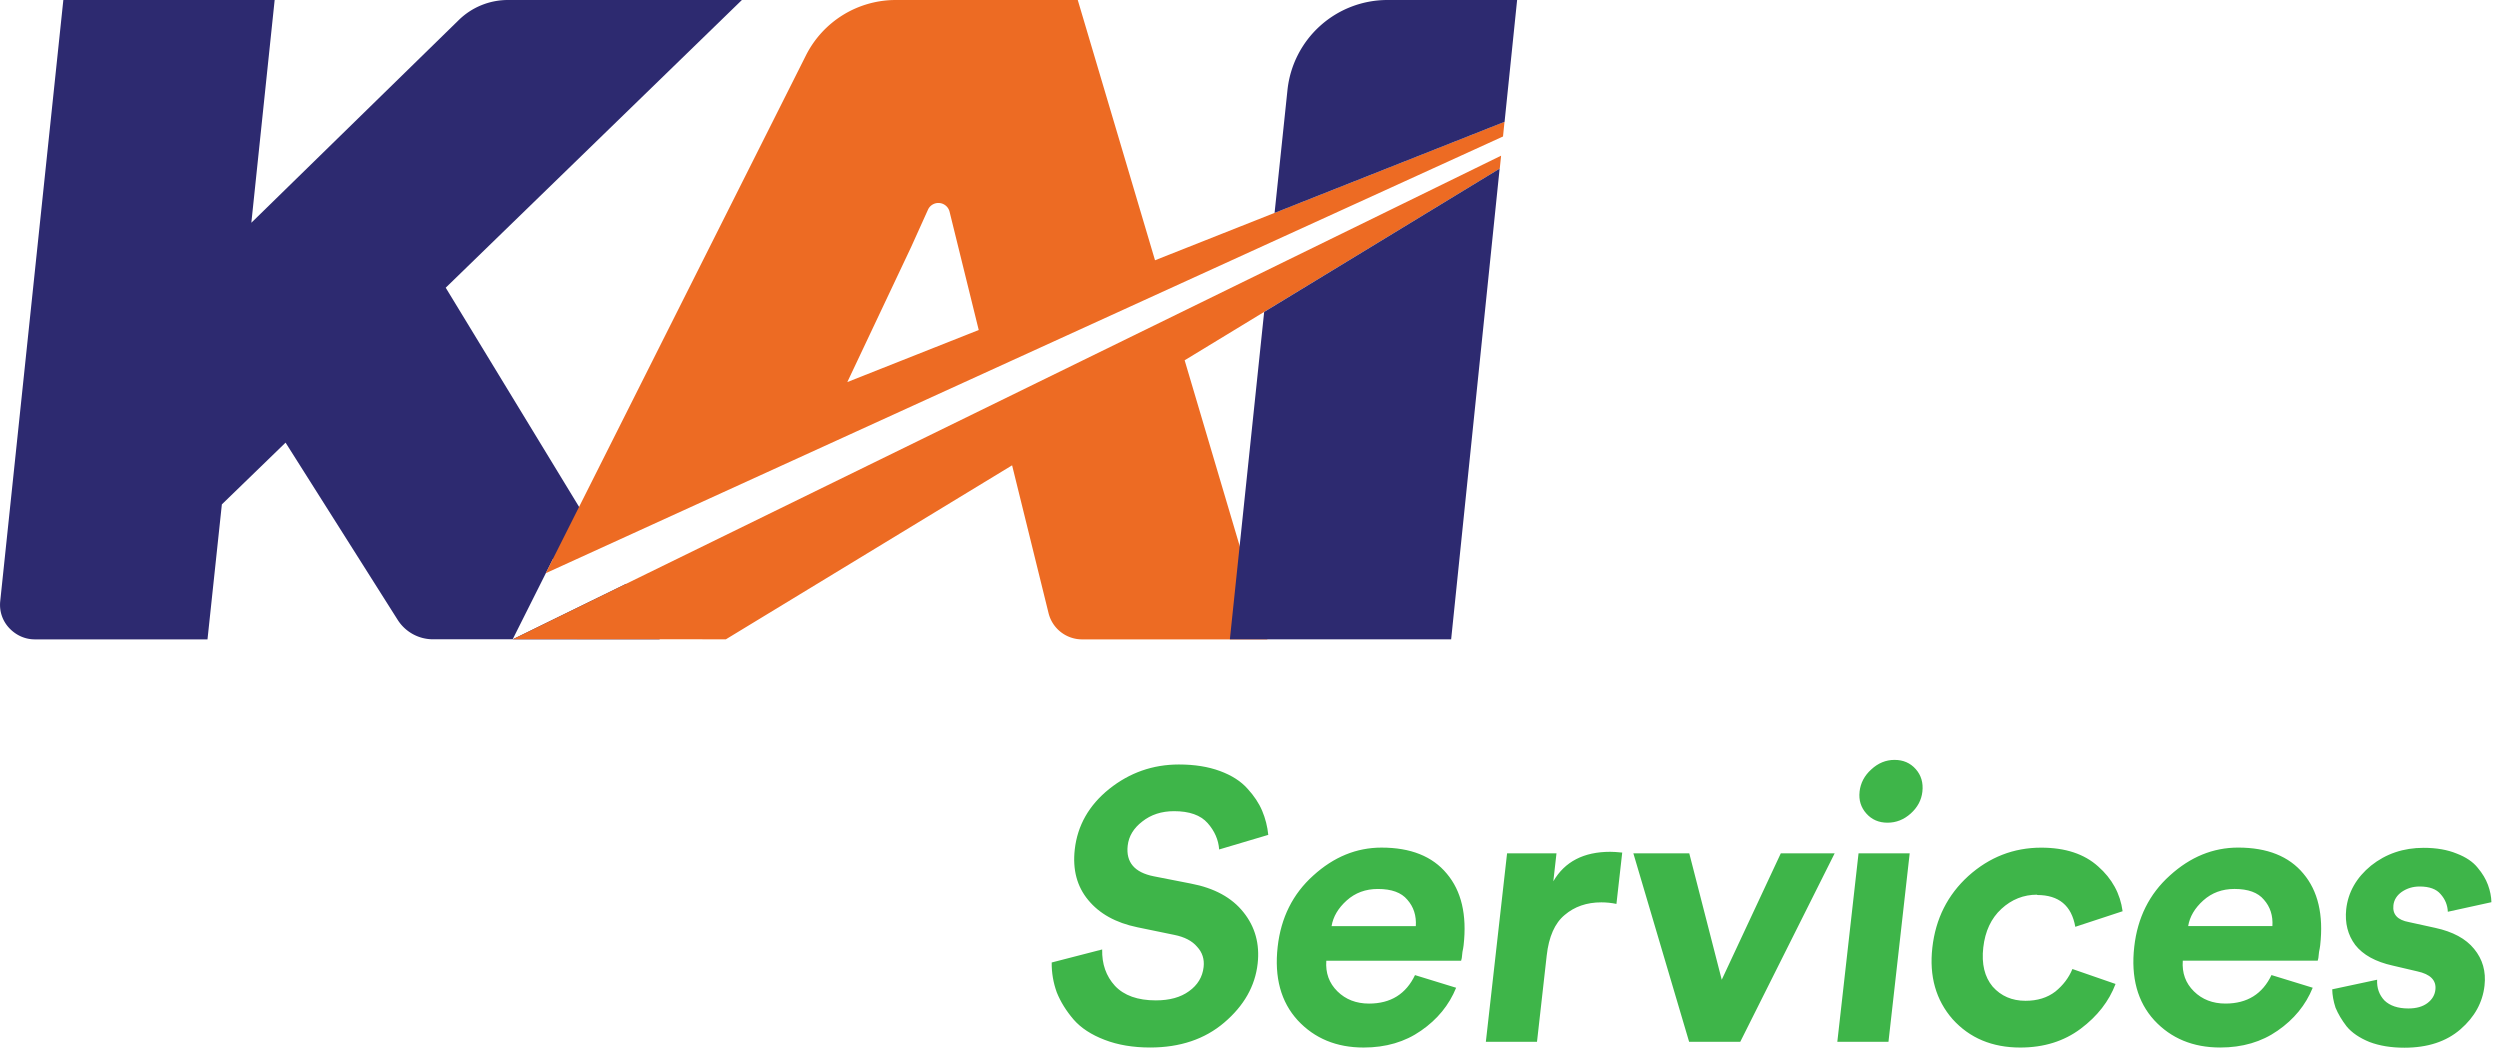
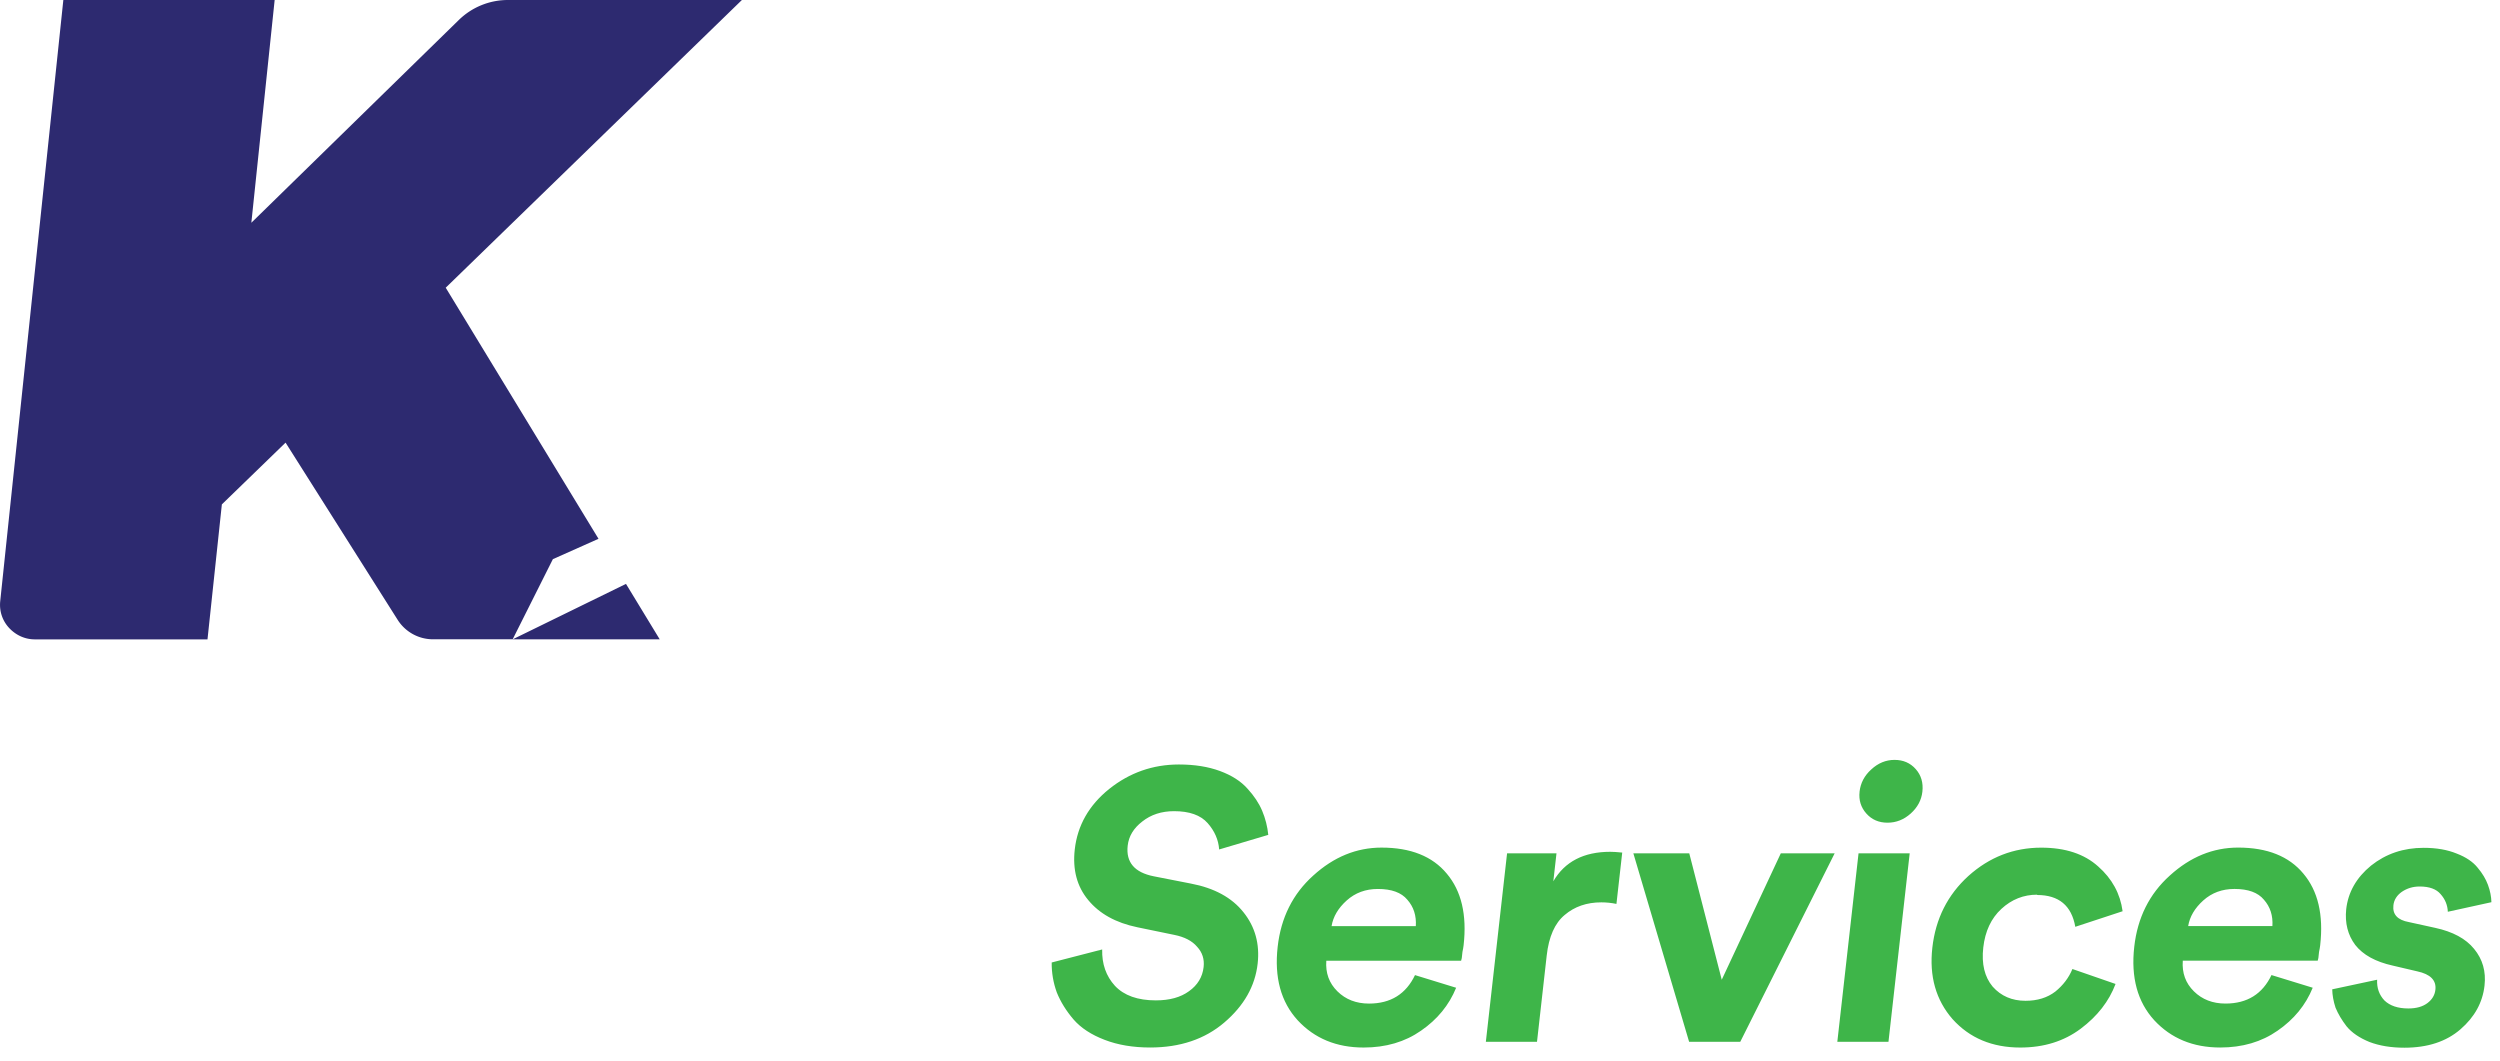
<svg xmlns="http://www.w3.org/2000/svg" xmlns:ns1="http://sodipodi.sourceforge.net/DTD/sodipodi-0.dtd" xmlns:ns2="http://www.inkscape.org/namespaces/inkscape" width="112.414" height="47.702" version="1.1" id="svg10" ns1:docname="Logo KAI Services.svg" ns2:version="1.0.1 (3bc2e813f5, 2020-09-07)">
  <defs id="defs14" />
  <ns1:namedview pagecolor="#ffffff" bordercolor="#666666" borderopacity="1" objecttolerance="10" gridtolerance="10" guidetolerance="10" ns2:pageopacity="0" ns2:pageshadow="2" ns2:window-width="1366" ns2:window-height="705" id="namedview12" showgrid="false" ns2:zoom="9.269308" ns2:cx="56.207001" ns2:cy="36.496951" ns2:window-x="-8" ns2:window-y="-8" ns2:window-maximized="1" ns2:current-layer="svg10" />
  <path d="m 23.054,28.747 h 6.61 l -1.516,-2.492 z m 3.858,-4.52 -6.87,-11.29 L 33.36,0 H 22.84 A 3.16,3.16 0 0 0 20.632,0.898 L 11.302,10.016 12.35,0 H 2.848 L 0.01,27.033 c -0.047,0.438 0.095,0.876 0.4,1.203 0.305,0.327 0.715,0.514 1.156,0.514 H 9.33 l 0.646,-6.07 2.865,-2.777 5.04,7.968 a 1.88,1.88 0 0 0 1.59,0.875 h 3.582 l 1.807,-3.603 z" fill="#2d2a70" id="path2" />
-   <path d="m 32.64,28.747 12.87,-7.824 1.638,6.644 c 0.17,0.695 0.794,1.183 1.51,1.183 h 8.33 L 53.268,16.2 67.438,7.58 67.498,7 23.065,28.742 Z M 51.936,11.703 48.462,0 H 40.277 A 4.52,4.52 0 0 0 36.239,2.492 L 24.54,25.774 67.584,6.137 67.651,5.477 Z M 38.1,17.18 40.97,11.107 41.727,9.429 c 0.09,-0.2 0.298,-0.32 0.516,-0.3 0.218,0.02 0.4,0.175 0.454,0.387 l 1.312,5.323 z" fill="#ed6b23" id="path4" />
-   <path d="M 62.384,0 A 4.52,4.52 0 0 0 57.892,4.048 L 57.312,9.574 67.654,5.478 68.218,0 Z m -7.082,28.747 h 9.95 l 2.18,-21.164 -10.588,6.443 z" fill="#2d2a70" id="path6" />
  <path d="m 57.02,37.543 -2.2,0.654 q -0.047,-0.654 -0.52,-1.188 -0.474,-0.534 -1.507,-0.534 -0.844,0 -1.43,0.465 -0.584,0.448 -0.656,1.085 -0.126,1.12 1.17,1.378 l 1.668,0.327 q 1.584,0.3 2.37,1.292 0.785,0.982 0.636,2.308 -0.17,1.516 -1.504,2.652 -1.314,1.12 -3.33,1.12 -1.154,0 -2.045,-0.344 -0.9,-0.344 -1.396,-0.913 -0.502,-0.586 -0.758,-1.223 -0.236,-0.654 -0.228,-1.343 l 2.27,-0.586 q -0.024,0.982 0.574,1.636 0.615,0.654 1.838,0.654 0.93,0 1.493,-0.413 0.58,-0.413 0.656,-1.085 0.06,-0.534 -0.293,-0.913 -0.334,-0.396 -1.025,-0.534 l -1.666,-0.344 q -1.446,-0.3 -2.205,-1.223 -0.758,-0.913 -0.605,-2.273 0.182,-1.62 1.546,-2.72 1.38,-1.102 3.138,-1.102 1.05,0 1.844,0.293 0.794,0.293 1.237,0.792 0.445,0.482 0.663,1 0.217,0.517 0.274,1.085 z m 2.843,4.1 h 3.8 q 0.045,-0.706 -0.383,-1.188 -0.4,-0.482 -1.323,-0.482 -0.827,0 -1.402,0.517 -0.575,0.517 -0.68,1.154 z m 3.765,2.204 1.848,0.568 q -0.476,1.17 -1.578,1.93 -1.084,0.758 -2.583,0.758 -1.826,0 -2.962,-1.223 -1.135,-1.24 -0.902,-3.307 0.22,-1.963 1.6,-3.203 1.382,-1.257 3.07,-1.257 1.963,0 2.934,1.17 0.988,1.17 0.757,3.22 -0.016,0.138 -0.052,0.3 -0.02,0.172 -0.03,0.276 l -0.03,0.12 h -6.062 q -0.06,0.827 0.5,1.378 0.558,0.55 1.42,0.55 1.464,0 2.074,-1.292 z m 9.316,-5.51 -0.26,2.308 q -0.337,-0.07 -0.68,-0.07 -0.982,0 -1.648,0.568 -0.665,0.55 -0.808,1.826 l -0.436,3.875 h -2.3 l 0.954,-8.473 h 2.222 l -0.142,1.257 q 0.77,-1.326 2.56,-1.326 0.2,0 0.53,0.034 z m 9.552,0.035 -4.244,8.473 h -2.3 l -2.507,-8.473 h 2.514 l 1.46,5.683 2.655,-5.683 z m 2.42,8.473 h -2.3 l 0.954,-8.473 h 2.3 z m -1.3,-11.246 q 0.066,-0.586 0.526,-1 0.462,-0.43 1.047,-0.43 0.586,0 0.952,0.413 0.367,0.413 0.3,1.016 -0.064,0.568 -0.524,0.982 -0.46,0.413 -1.045,0.413 -0.586,0 -0.952,-0.413 -0.367,-0.413 -0.303,-0.982 z M 91.6,40.23 q -0.913,0 -1.605,0.637 -0.692,0.637 -0.816,1.74 -0.124,1.102 0.422,1.757 0.565,0.637 1.478,0.637 0.8,0 1.338,-0.413 0.53,-0.43 0.77,-1.016 l 1.94,0.672 q -0.442,1.17 -1.57,2.015 -1.128,0.844 -2.713,0.844 -1.894,0 -3.043,-1.274 -1.13,-1.292 -0.912,-3.22 0.22,-1.946 1.62,-3.22 1.418,-1.274 3.278,-1.274 1.62,0 2.557,0.844 0.94,0.827 1.1,2.015 l -2.127,0.7 q -0.252,-1.43 -1.716,-1.43 z m 6.78,1.412 h 3.8 q 0.045,-0.706 -0.383,-1.188 -0.4,-0.482 -1.323,-0.482 -0.827,0 -1.402,0.517 -0.575,0.517 -0.68,1.154 z m 3.765,2.204 1.848,0.568 q -0.476,1.17 -1.578,1.93 -1.084,0.758 -2.583,0.758 -1.826,0 -2.962,-1.223 -1.135,-1.24 -0.902,-3.307 0.22,-1.963 1.6,-3.203 1.382,-1.257 3.07,-1.257 1.963,0 2.934,1.17 0.988,1.17 0.757,3.22 -0.016,0.138 -0.052,0.3 -0.02,0.172 -0.03,0.276 l -0.03,0.12 H 98.15 q -0.06,0.827 0.5,1.378 0.558,0.55 1.42,0.55 1.464,0 2.074,-1.292 z m 2.732,0.638 2.012,-0.43 q -0.028,0.55 0.326,0.93 0.373,0.362 1.08,0.362 0.534,0 0.854,-0.24 0.32,-0.24 0.36,-0.603 0.072,-0.637 -0.82,-0.827 l -1.1,-0.258 q -1.16,-0.258 -1.686,-0.93 -0.5,-0.672 -0.405,-1.602 0.13,-1.154 1.117,-1.963 1.004,-0.8 2.365,-0.8 0.86,0 1.486,0.258 0.627,0.24 0.944,0.637 0.32,0.38 0.464,0.775 0.145,0.396 0.154,0.775 l -1.96,0.43 q -0.018,-0.448 -0.324,-0.792 -0.288,-0.344 -0.943,-0.344 -0.448,0 -0.802,0.24 -0.337,0.24 -0.378,0.603 -0.07,0.62 0.7,0.758 l 1.176,0.258 q 1.194,0.258 1.753,0.947 0.577,0.7 0.468,1.653 -0.128,1.137 -1.082,1.963 -0.954,0.827 -2.52,0.827 -0.896,0 -1.573,-0.258 -0.675,-0.276 -1.025,-0.7 -0.33,-0.43 -0.5,-0.844 -0.14,-0.43 -0.148,-0.827 z" fill="#3eb549" id="path8" />
</svg>